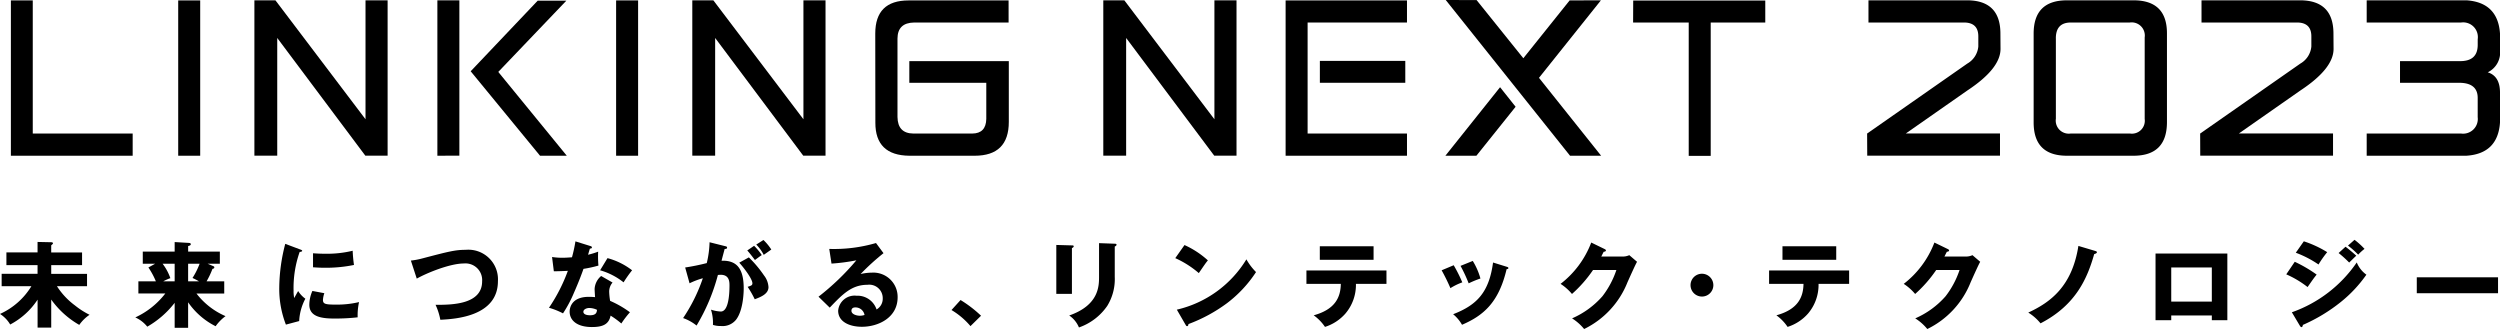
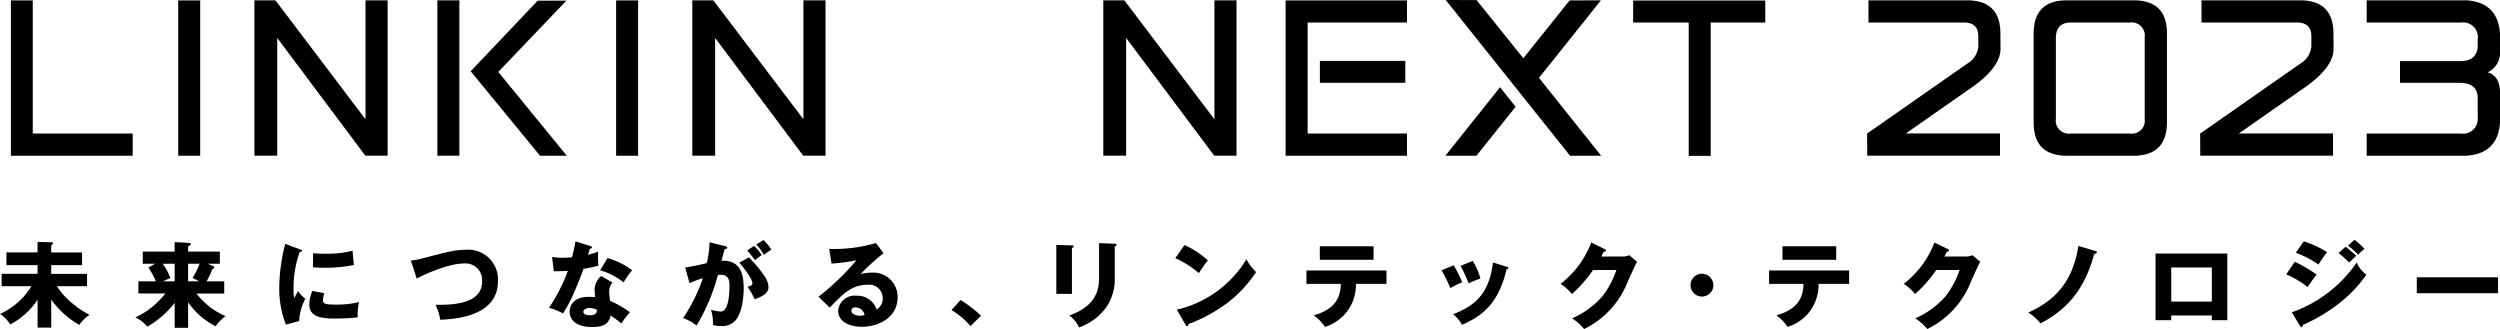
<svg xmlns="http://www.w3.org/2000/svg" width="361.154" height="47.53" viewBox="0 0 361.154 47.53">
  <g id="グループ_242" data-name="グループ 242" transform="translate(-549.2 -118.173)">
    <g id="グループ_240" data-name="グループ 240" transform="translate(549.2 152.817)">
      <path id="パス_77" data-name="パス 77" d="M556.6,212.641H554.63V208.6a10.64,10.64,0,0,1-3.958,3.593,4.566,4.566,0,0,0-1.472-1.526,10.226,10.226,0,0,0,4.538-4.012h-4.3v-1.783h5.187v-1.256h-4.5v-1.837h4.5v-1.513l1.972.041c.068,0,.257.027.257.148,0,.081-.068.135-.257.3v1.026h4.458v1.837H556.6v1.256h5.173v1.783h-4.349a10.472,10.472,0,0,0,2.607,2.782,11.447,11.447,0,0,0,2.107,1.351,5.657,5.657,0,0,0-1.486,1.459,12.762,12.762,0,0,1-4.052-3.66Z" transform="translate(-549.2 -199.958)" />
      <path id="パス_78" data-name="パス 78" d="M602.736,212.686h-1.945v-3.607a13.385,13.385,0,0,1-3.958,3.445,4.677,4.677,0,0,0-1.729-1.337,11.58,11.58,0,0,0,4.336-3.458h-3.89v-1.756h2.526a10.93,10.93,0,0,0-1.081-2l.973-.54h-1.783v-1.756h4.606V200.3l2.026.121c.162.014.3.027.3.2s-.27.23-.378.257v.8h4.579v1.756h-1.756l.824.351c.094.04.135.095.135.162,0,.176-.162.2-.27.23a12.13,12.13,0,0,1-.851,1.8h2.553v1.756h-4.012a10.512,10.512,0,0,0,4.2,3.268,6.353,6.353,0,0,0-1.432,1.459A10.593,10.593,0,0,1,602.736,209Zm-1.945-6.713v-2.539h-1.742a7.576,7.576,0,0,1,1.121,2.08,6.874,6.874,0,0,0-1.027.459Zm1.945-2.539v2.539H604.3a9.582,9.582,0,0,0-.932-.486,10.6,10.6,0,0,0,1.027-2.053Z" transform="translate(-575.559 -199.976)" />
      <path id="パス_79" data-name="パス 79" d="M646.9,201.686c.257.094.365.135.365.229,0,.122-.27.148-.365.162a15.693,15.693,0,0,0-.878,5.578,4.715,4.715,0,0,0,.094,1.081c.081-.149.405-.743.568-1.013a3.956,3.956,0,0,0,1.04,1.108,7.614,7.614,0,0,0-.892,3.228l-1.918.513a14.232,14.232,0,0,1-.959-5.4,25.626,25.626,0,0,1,.865-6.268Zm3.566,6.348a3.671,3.671,0,0,0-.2.959c0,.594.325.689,1.878.689a13.77,13.77,0,0,0,3.336-.364,8.962,8.962,0,0,0-.2,2.2,28.679,28.679,0,0,1-3.417.176c-2.013,0-3.566-.352-3.566-2a5.007,5.007,0,0,1,.445-1.985Zm-1.634-5.768c.4.027.945.067,1.756.067a15.659,15.659,0,0,0,3.971-.432,20.451,20.451,0,0,0,.189,2.053,20.1,20.1,0,0,1-4.16.405c-.8,0-1.324-.041-1.756-.068Z" transform="translate(-603.612 -200.322)" />
      <path id="パス_80" data-name="パス 80" d="M688.6,204.487a10.961,10.961,0,0,0,1.7-.324c3.809-1,4.727-1.229,6.214-1.229a4.277,4.277,0,0,1,4.66,4.525c0,5.092-6.146,5.47-8.321,5.579a8.979,8.979,0,0,0-.689-2.161c2.431.014,6.727-.068,6.727-3.39a2.407,2.407,0,0,0-2.634-2.58c-2.013,0-5.349,1.364-6.808,2.188Z" transform="translate(-629.243 -201.488)" />
      <path id="パス_81" data-name="パス 81" d="M735.9,202.333a9.662,9.662,0,0,0,1.5.108c.391,0,.8-.027,1.378-.067a20.792,20.792,0,0,0,.5-2.3l2.12.662c.189.054.257.108.257.216,0,.162-.216.162-.284.162-.04.095-.216.716-.27.892a11.575,11.575,0,0,0,1.459-.446,14.19,14.19,0,0,0,.04,2.012,17.972,17.972,0,0,1-2.161.473c-.189.554-.648,1.8-1.378,3.458a17.962,17.962,0,0,1-1.58,2.971,10.774,10.774,0,0,0-2.026-.81,24.215,24.215,0,0,0,2.728-5.335c-.31.027-1.607.067-2.026.067Zm8.739,3.688a2.005,2.005,0,0,0-.486,1.324,9.591,9.591,0,0,0,.135,1.323,14.422,14.422,0,0,1,2.863,1.648,13.444,13.444,0,0,0-1.242,1.621,12.019,12.019,0,0,0-1.553-1.135c-.257,1.27-1.148,1.648-2.7,1.648-2.148,0-3.215-.959-3.215-2.229,0-.257.054-2.134,2.782-2.134.378,0,.648.027.892.041-.014-.095-.068-1.067-.068-1.175a2.629,2.629,0,0,1,.946-1.878Zm-3.35,3.674c-.378,0-.865.189-.865.554,0,.324.392.5.959.5.919,0,.973-.446,1.013-.783A2.622,2.622,0,0,0,741.287,209.7Zm2.62-7.2a9.984,9.984,0,0,1,3.552,1.756,17.518,17.518,0,0,0-1.229,1.742,9.7,9.7,0,0,0-3.39-1.742Z" transform="translate(-656.149 -199.849)" />
      <path id="パス_82" data-name="パス 82" d="M787,200.48c.244.054.324.081.324.23,0,.175-.175.175-.351.189-.067.27-.378,1.405-.446,1.7,2.391-.095,3.2,1.391,3.2,4.011,0,.216,0,3.107-1.121,4.525a2.5,2.5,0,0,1-2.175.892,3.516,3.516,0,0,1-1.148-.162,6.337,6.337,0,0,0-.284-2.2,5.287,5.287,0,0,0,1.418.27c1.107,0,1.256-2.432,1.256-3.782,0-.54-.04-1.526-1.27-1.526-.135,0-.27.014-.405.027a28.075,28.075,0,0,1-3.08,7.307,6.659,6.659,0,0,0-1.945-1.081,24.059,24.059,0,0,0,2.85-5.754,10.748,10.748,0,0,0-1.918.729l-.635-2.283a30.878,30.878,0,0,0,3.12-.634,14.358,14.358,0,0,0,.405-3.012Zm3.471,1.634a16.718,16.718,0,0,1,2.188,2.607,2.992,2.992,0,0,1,.648,1.688c0,1.013-1.175,1.446-1.985,1.756a14.434,14.434,0,0,0-1.027-1.8c.513-.162.689-.216.689-.513,0-.648-1.324-2.35-1.9-2.972Zm.757-1.675a8.792,8.792,0,0,1,1.107,1.337c-.31.216-.378.27-.986.716-.135-.176-.81-1.067-1.108-1.378Zm1.351-.838a7.536,7.536,0,0,1,1.135,1.377c-.3.216-.784.554-1.094.77a6.01,6.01,0,0,0-1.08-1.486Z" transform="translate(-682.29 -199.575)" />
      <path id="パス_83" data-name="パス 83" d="M836.3,202.089a33.251,33.251,0,0,0-3.309,3.012,7.33,7.33,0,0,1,1.621-.2,3.506,3.506,0,0,1,3.728,3.552c0,2.972-2.823,4.268-5.16,4.268-1.742,0-3.431-.689-3.431-2.324a2.38,2.38,0,0,1,2.647-2.161,2.893,2.893,0,0,1,2.9,1.985,1.786,1.786,0,0,0,.892-1.594,1.945,1.945,0,0,0-2.2-1.972c-2.283,0-3.58,1.337-5.457,3.3l-1.621-1.58a35.763,35.763,0,0,0,5.47-5.255,28.064,28.064,0,0,1-3.593.473l-.324-2.12a21.654,21.654,0,0,0,6.753-.851Zm-4.065,7.834c-.459,0-.567.257-.567.487,0,.513.756.715,1.216.715a2.224,2.224,0,0,0,.675-.108A1.327,1.327,0,0,0,832.235,209.923Z" transform="translate(-708.667 -200.158)" />
      <path id="パス_84" data-name="パス 84" d="M874.767,223.737a10.878,10.878,0,0,0-2.742-2.323l1.31-1.446a17.586,17.586,0,0,1,2.958,2.269Z" transform="translate(-734.571 -211.27)" />
      <path id="パス_85" data-name="パス 85" d="M909.843,201c.162,0,.257.014.257.135s-.162.216-.257.257V208h-2.256v-7.064Zm6.187-.243c.135,0,.256.027.256.135,0,.162-.162.229-.256.27v4.4a7.343,7.343,0,0,1-1.081,4.173,8.244,8.244,0,0,1-4.092,3.12,3.878,3.878,0,0,0-1.405-1.729c4.228-1.472,4.309-4.174,4.309-5.551v-4.9Z" transform="translate(-754.991 -200.194)" />
      <path id="パス_86" data-name="パス 86" d="M949.278,201.315a12.866,12.866,0,0,1,3.377,2.215c-.324.392-.419.54-1.31,1.837a13.919,13.919,0,0,0-3.4-2.161Zm-1.108,9.334a15.991,15.991,0,0,0,10.049-7.267,8.635,8.635,0,0,0,1.391,1.837,17.874,17.874,0,0,1-4.2,4.5,22.442,22.442,0,0,1-5.565,3.012c0,.149-.067.3-.189.3-.081,0-.135-.04-.216-.189Z" transform="translate(-778.163 -200.559)" />
      <path id="パス_87" data-name="パス 87" d="M992.45,207.157v-1.931h11.562v1.931H999.6a6.391,6.391,0,0,1-1.526,4.3,6.558,6.558,0,0,1-2.944,1.918A6.608,6.608,0,0,0,993.5,211.7c3.066-.838,3.89-2.566,3.917-4.538Zm9.7-5.43v1.959h-7.767v-1.959Z" transform="translate(-803.721 -200.795)" />
      <path id="パス_88" data-name="パス 88" d="M1040.065,207.329a21.264,21.264,0,0,1,1.243,2.472,8.761,8.761,0,0,0-1.715.838,28.679,28.679,0,0,0-1.27-2.58Zm7.645.216c.149.04.257.081.257.2s-.189.149-.257.149c-1.135,4.795-3.309,6.686-6.443,8.037a5.469,5.469,0,0,0-1.283-1.526c3.458-1.337,5.187-3.175,5.767-7.47Zm-4.89-.838a9.881,9.881,0,0,1,1.108,2.539,13.773,13.773,0,0,0-1.7.7,21.313,21.313,0,0,0-1.175-2.526Z" transform="translate(-830.062 -203.656)" />
      <path id="パス_89" data-name="パス 89" d="M1087.645,202.484a2.254,2.254,0,0,0,.959-.2l1.121.959c-.243.4-1.067,2.256-1.378,2.944a12.711,12.711,0,0,1-6.267,6.767,7.214,7.214,0,0,0-1.743-1.54,12.4,12.4,0,0,0,4.39-3.2,12.882,12.882,0,0,0,2.012-3.782h-3.376a18.554,18.554,0,0,1-3.039,3.458,7.335,7.335,0,0,0-1.648-1.459,13.622,13.622,0,0,0,4.43-5.97l1.945.946c.054.027.176.094.176.2,0,.135-.189.176-.324.189-.216.419-.257.527-.351.689Z" transform="translate(-853.234 -200.067)" />
      <path id="パス_90" data-name="パス 90" d="M1126.068,212.7a1.648,1.648,0,1,1-1.648-1.648A1.654,1.654,0,0,1,1126.068,212.7Z" transform="translate(-878.554 -206.151)" />
      <path id="パス_91" data-name="パス 91" d="M1149.421,207.157v-1.931h11.562v1.931h-4.417a6.391,6.391,0,0,1-1.526,4.3,6.563,6.563,0,0,1-2.945,1.918,6.6,6.6,0,0,0-1.62-1.675c3.066-.838,3.89-2.566,3.917-4.538Zm9.7-5.43v1.959h-7.766v-1.959Z" transform="translate(-893.856 -200.795)" />
      <path id="パス_92" data-name="パス 92" d="M1204.073,202.484a2.25,2.25,0,0,0,.959-.2l1.121.959c-.243.4-1.067,2.256-1.378,2.944a12.711,12.711,0,0,1-6.267,6.767,7.217,7.217,0,0,0-1.742-1.54,12.391,12.391,0,0,0,4.389-3.2,12.854,12.854,0,0,0,2.013-3.782h-3.377a18.538,18.538,0,0,1-3.039,3.458,7.331,7.331,0,0,0-1.648-1.459,13.631,13.631,0,0,0,4.431-5.97l1.945.946c.054.027.175.094.175.2,0,.135-.189.176-.324.189-.216.419-.257.527-.351.689Z" transform="translate(-920.088 -200.067)" />
      <path id="パス_93" data-name="パス 93" d="M1247.031,202.33c.041.013.244.067.244.175,0,.175-.27.243-.392.284-.959,3.35-2.553,7.321-7.753,10a7.036,7.036,0,0,0-1.77-1.554c3.174-1.472,6.322-3.755,7.24-9.63Z" transform="translate(-944.352 -200.723)" />
      <path id="パス_94" data-name="パス 94" d="M1282.806,213.144v.689h-2.269V204.2h10.374v9.631h-2.242v-.689Zm5.862-2v-4.93h-5.862v4.93Z" transform="translate(-969.145 -202.217)" />
      <path id="パス_95" data-name="パス 95" d="M1326.117,202.713a19.584,19.584,0,0,1,3.161,1.85c-.392.487-.54.7-1.31,1.8a14.249,14.249,0,0,0-3.08-1.837Zm-.419,7.294a19.007,19.007,0,0,0,9.375-7.2,4.061,4.061,0,0,0,1.391,1.77,19,19,0,0,1-3.66,3.917,24.142,24.142,0,0,1-5.511,3.336c-.027.148-.068.324-.216.324-.081,0-.162-.107-.216-.189Zm1.729-10.252a15.618,15.618,0,0,1,3.377,1.567,15.053,15.053,0,0,0-1.256,1.783,15.065,15.065,0,0,0-3.282-1.7Zm6.024.783c.419.311,1.23.986,1.553,1.3-.148.122-.689.662-1.026.987a16.28,16.28,0,0,0-1.526-1.378Zm1.3-1a11.437,11.437,0,0,1,1.445,1.31,6.9,6.9,0,0,0-.918.838,11.838,11.838,0,0,0-1.473-1.311Z" transform="translate(-994.612 -199.539)" />
      <path id="パス_96" data-name="パス 96" d="M1380.913,212.259v2.3h-11.738v-2.3Z" transform="translate(-1020.042 -206.843)" />
    </g>
    <g id="グループ_241" data-name="グループ 241" transform="translate(550.772 118.173)">
      <path id="パス_97" data-name="パス 97" d="M556.054,137.546h14.433v3.207H552.893V118.317h3.161Z" transform="translate(-552.893 -118.256)" />
      <path id="パス_98" data-name="パス 98" d="M612.841,140.753h-3.177V118.317h3.177Z" transform="translate(-585.492 -118.256)" />
      <path id="パス_99" data-name="パス 99" d="M651.567,135.464V118.281h3.192v22.437h-3.223l-12.722-17v17h-3.3V118.281h3.039Z" transform="translate(-600.336 -118.235)" />
      <path id="パス_100" data-name="パス 100" d="M700.771,140.718l-3.177.015V118.281h3.177Zm1.635-12.188,9.683-10.2h4.139l-9.836,10.294,9.9,12.112h-3.864Z" transform="translate(-635.982 -118.235)" />
      <path id="パス_101" data-name="パス 101" d="M761.416,140.753h-3.177V118.317h3.177Z" transform="translate(-670.806 -118.256)" />
      <path id="パス_102" data-name="パス 102" d="M800.142,135.464V118.281h3.192v22.437h-3.223l-12.723-17v17h-3.3V118.281h3.04Z" transform="translate(-685.649 -118.235)" />
-       <path id="パス_103" data-name="パス 103" d="M865.429,121.509H851.79q-2.4.031-2.413,2.321v11.318q.031,2.382,2.306,2.4h8.492q1.985-.015,2.031-2.108v-5.224H851.087v-3.131h14.372v8.782q0,4.888-4.933,4.887H851.1q-4.934-.046-4.918-4.78l-.015-12.876q0-4.78,4.811-4.78h14.449Z" transform="translate(-721.297 -118.256)" />
      <path id="パス_104" data-name="パス 104" d="M939.582,135.464V118.281h3.193v22.437h-3.223l-12.722-17v17h-3.3V118.281h3.039Z" transform="translate(-765.718 -118.235)" />
      <path id="パス_105" data-name="パス 105" d="M988.565,137.546h14.357v3.207H985.388V118.317h17.533v3.192H988.565Zm14.112-10.493v3.161H990.336v-3.161Z" transform="translate(-801.238 -118.256)" />
      <path id="パス_106" data-name="パス 106" d="M1044.079,140.671H1039.6l7.9-9.9,2.246,2.826Zm-4.429-22.5,4.46.015,6.75,8.4,6.69-8.354,4.52-.015-8.949,11.2,8.98,11.256h-4.49Z" transform="translate(-832.37 -118.173)" />
      <path id="パス_107" data-name="パス 107" d="M1122.383,118.353v3.177H1114.5v19.26h-3.177V121.53h-8.034l.015-3.177Z" transform="translate(-868.94 -118.276)" />
      <path id="パス_108" data-name="パス 108" d="M1182.683,137.526l14.464-10.1a3.17,3.17,0,0,0,1.6-2.474v-1.466q0-2-2.092-2h-13.777v-3.207h14.25q4.811.015,4.811,4.811l.015,2.229q-.015,2.841-4.811,6l-8.873,6.2h13.608v3.207H1182.7Z" transform="translate(-914.528 -118.235)" />
      <path id="パス_109" data-name="パス 109" d="M1243.991,118.281h9.622q4.826,0,4.826,4.765v12.86q-.015,4.826-4.826,4.826h-9.622q-4.811,0-4.811-4.811V123.092Q1239.18,118.281,1243.991,118.281Zm-1.6,5.5v11.608a1.883,1.883,0,0,0,2.123,2.138h8.6a1.863,1.863,0,0,0,2.108-2.108V123.642a1.9,1.9,0,0,0-2.154-2.154h-8.522Q1242.387,121.488,1242.388,123.779Z" transform="translate(-946.969 -118.235)" />
      <path id="パス_110" data-name="パス 110" d="M1295.676,137.526l14.464-10.1a3.17,3.17,0,0,0,1.6-2.474v-1.466q0-2-2.092-2h-13.776v-3.207h14.249q4.812.015,4.811,4.811l.015,2.229q-.015,2.841-4.811,6l-8.874,6.2h13.609v3.207h-19.183Z" transform="translate(-979.41 -118.235)" />
      <path id="パス_111" data-name="パス 111" d="M1365.812,137.526a2.123,2.123,0,0,0,2.4-2.368v-2.78q0-2.184-2.7-2.184h-8.522v-3.131h8.537q2.7.077,2.688-2.367V123.9a2.126,2.126,0,0,0-2.4-2.413h-13.639v-3.207h14.433q4.521.321,4.826,4.811v2.382a3.166,3.166,0,0,1-1.772,3.207q1.757.55,1.772,2.9v4.338q-.305,4.506-4.826,4.811h-14.433v-3.207Z" transform="translate(-1011.852 -118.235)" />
    </g>
  </g>
</svg>